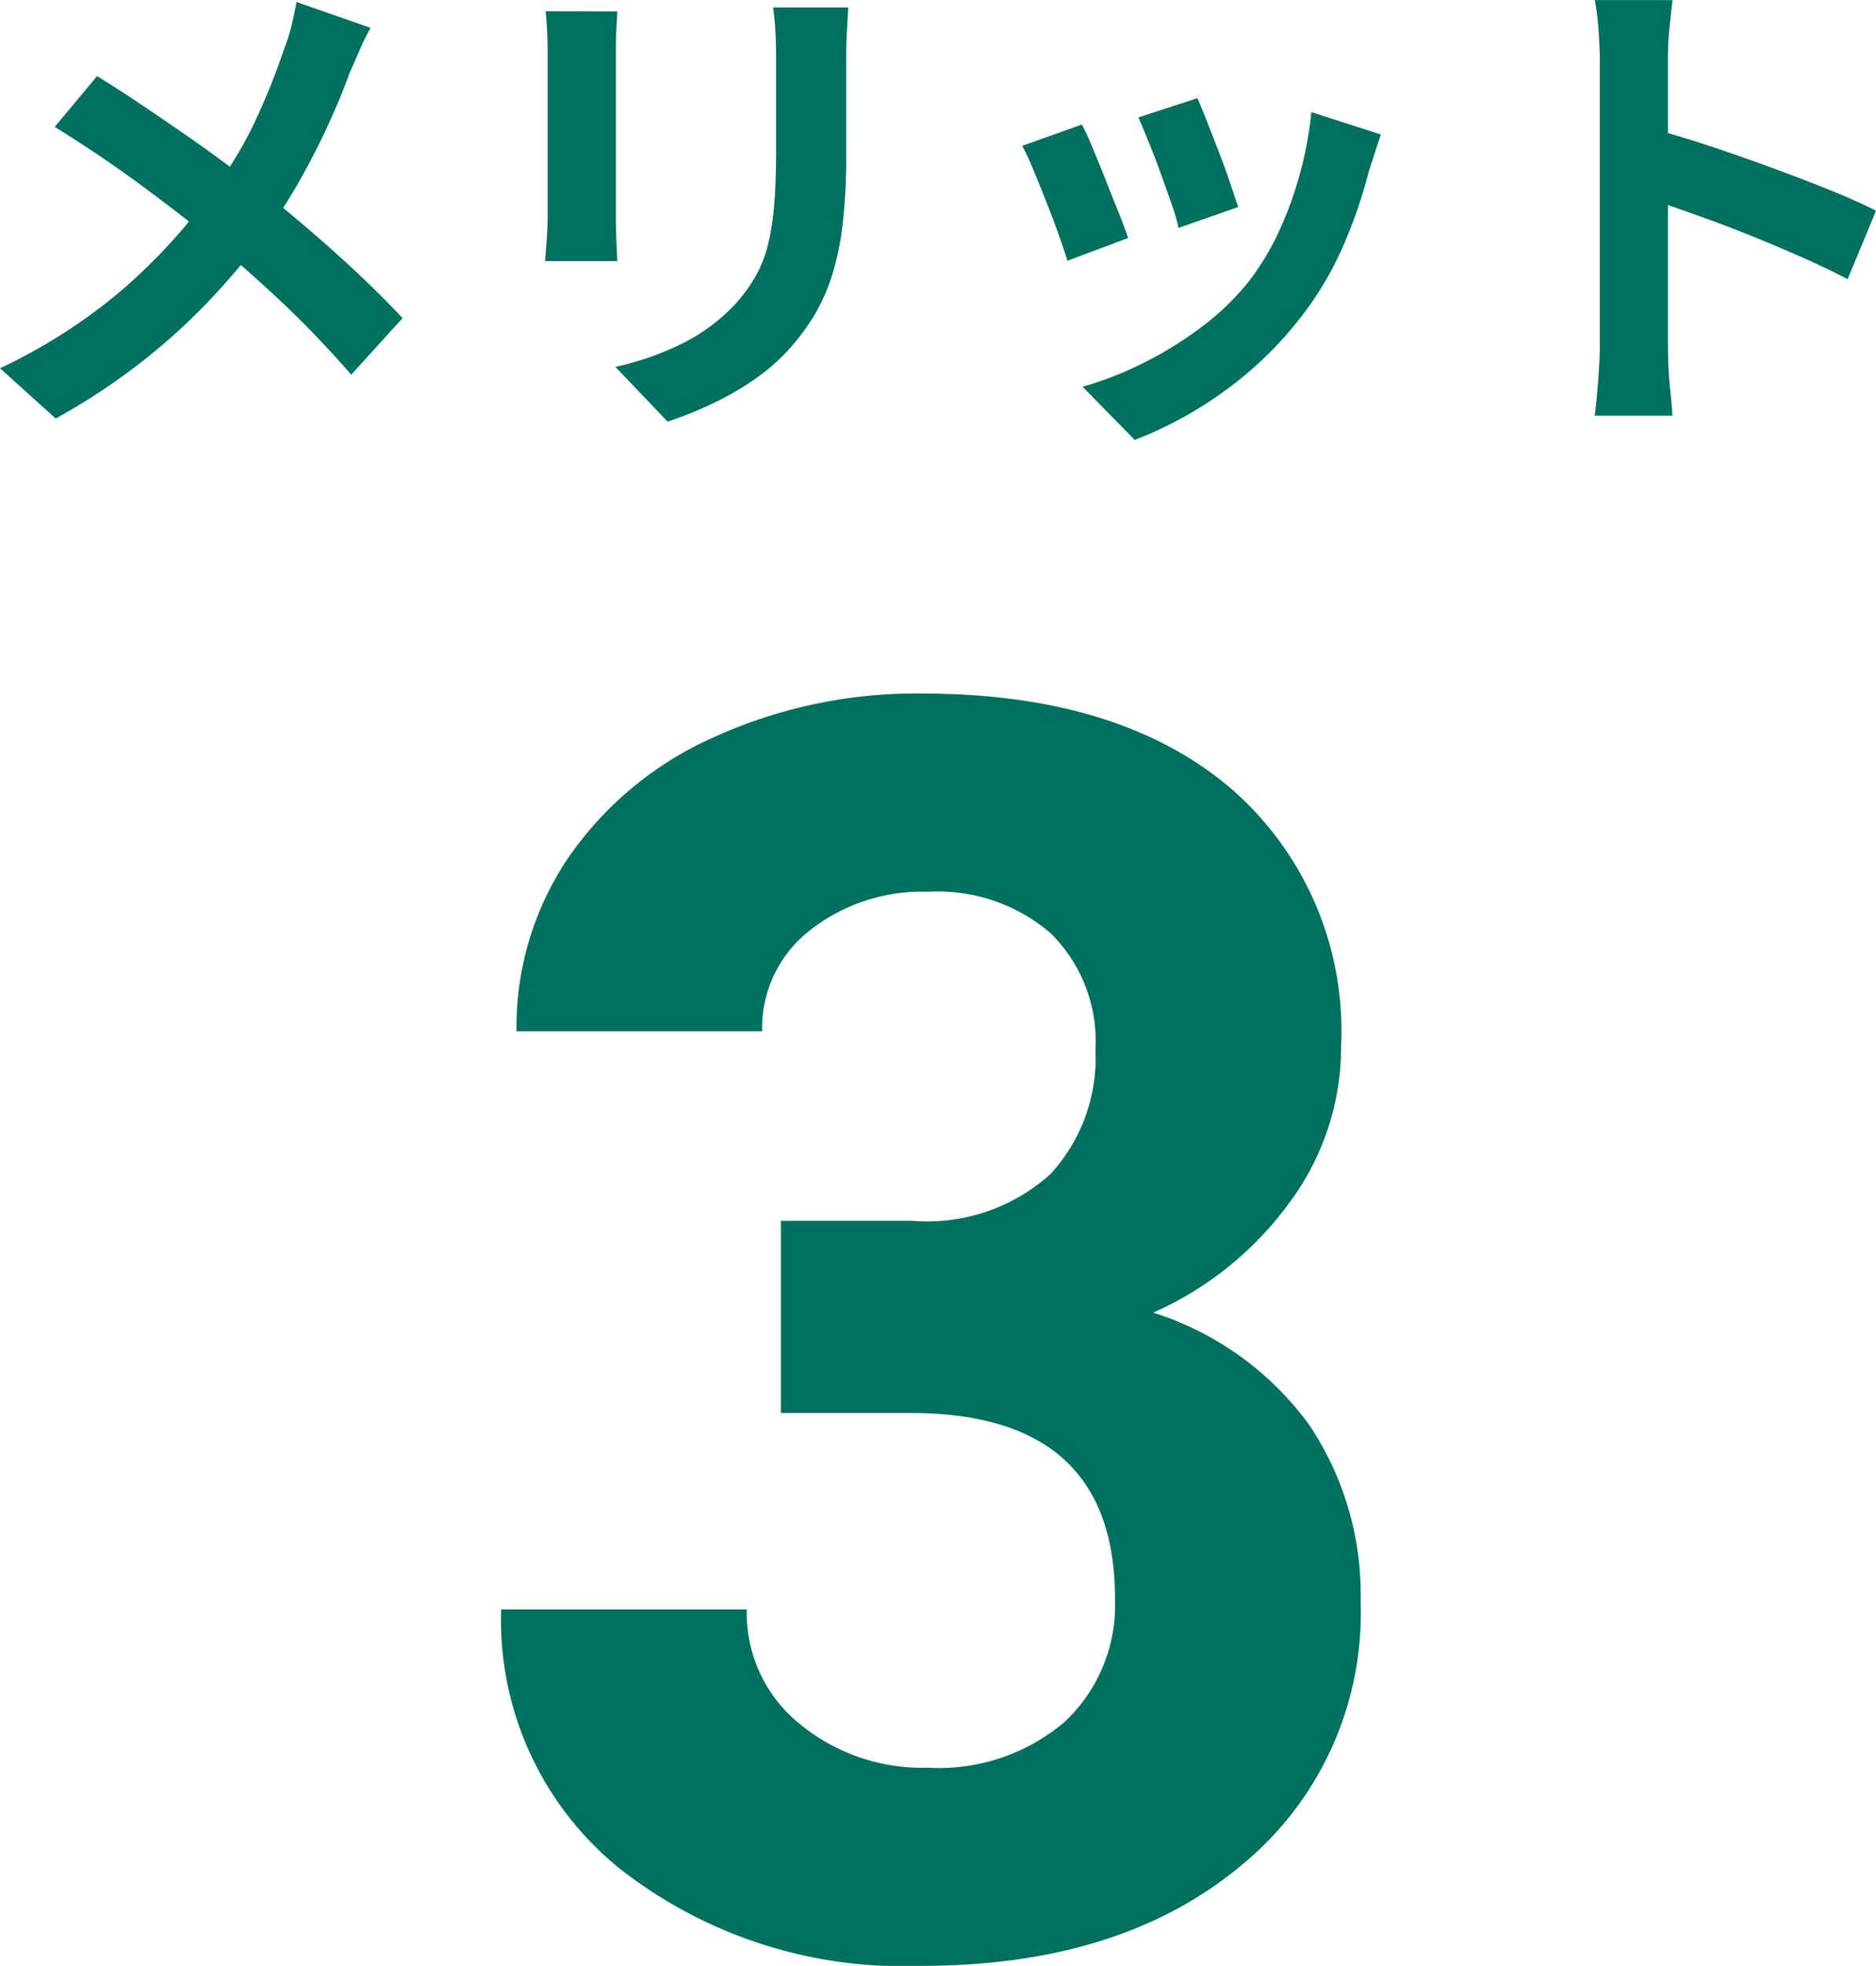
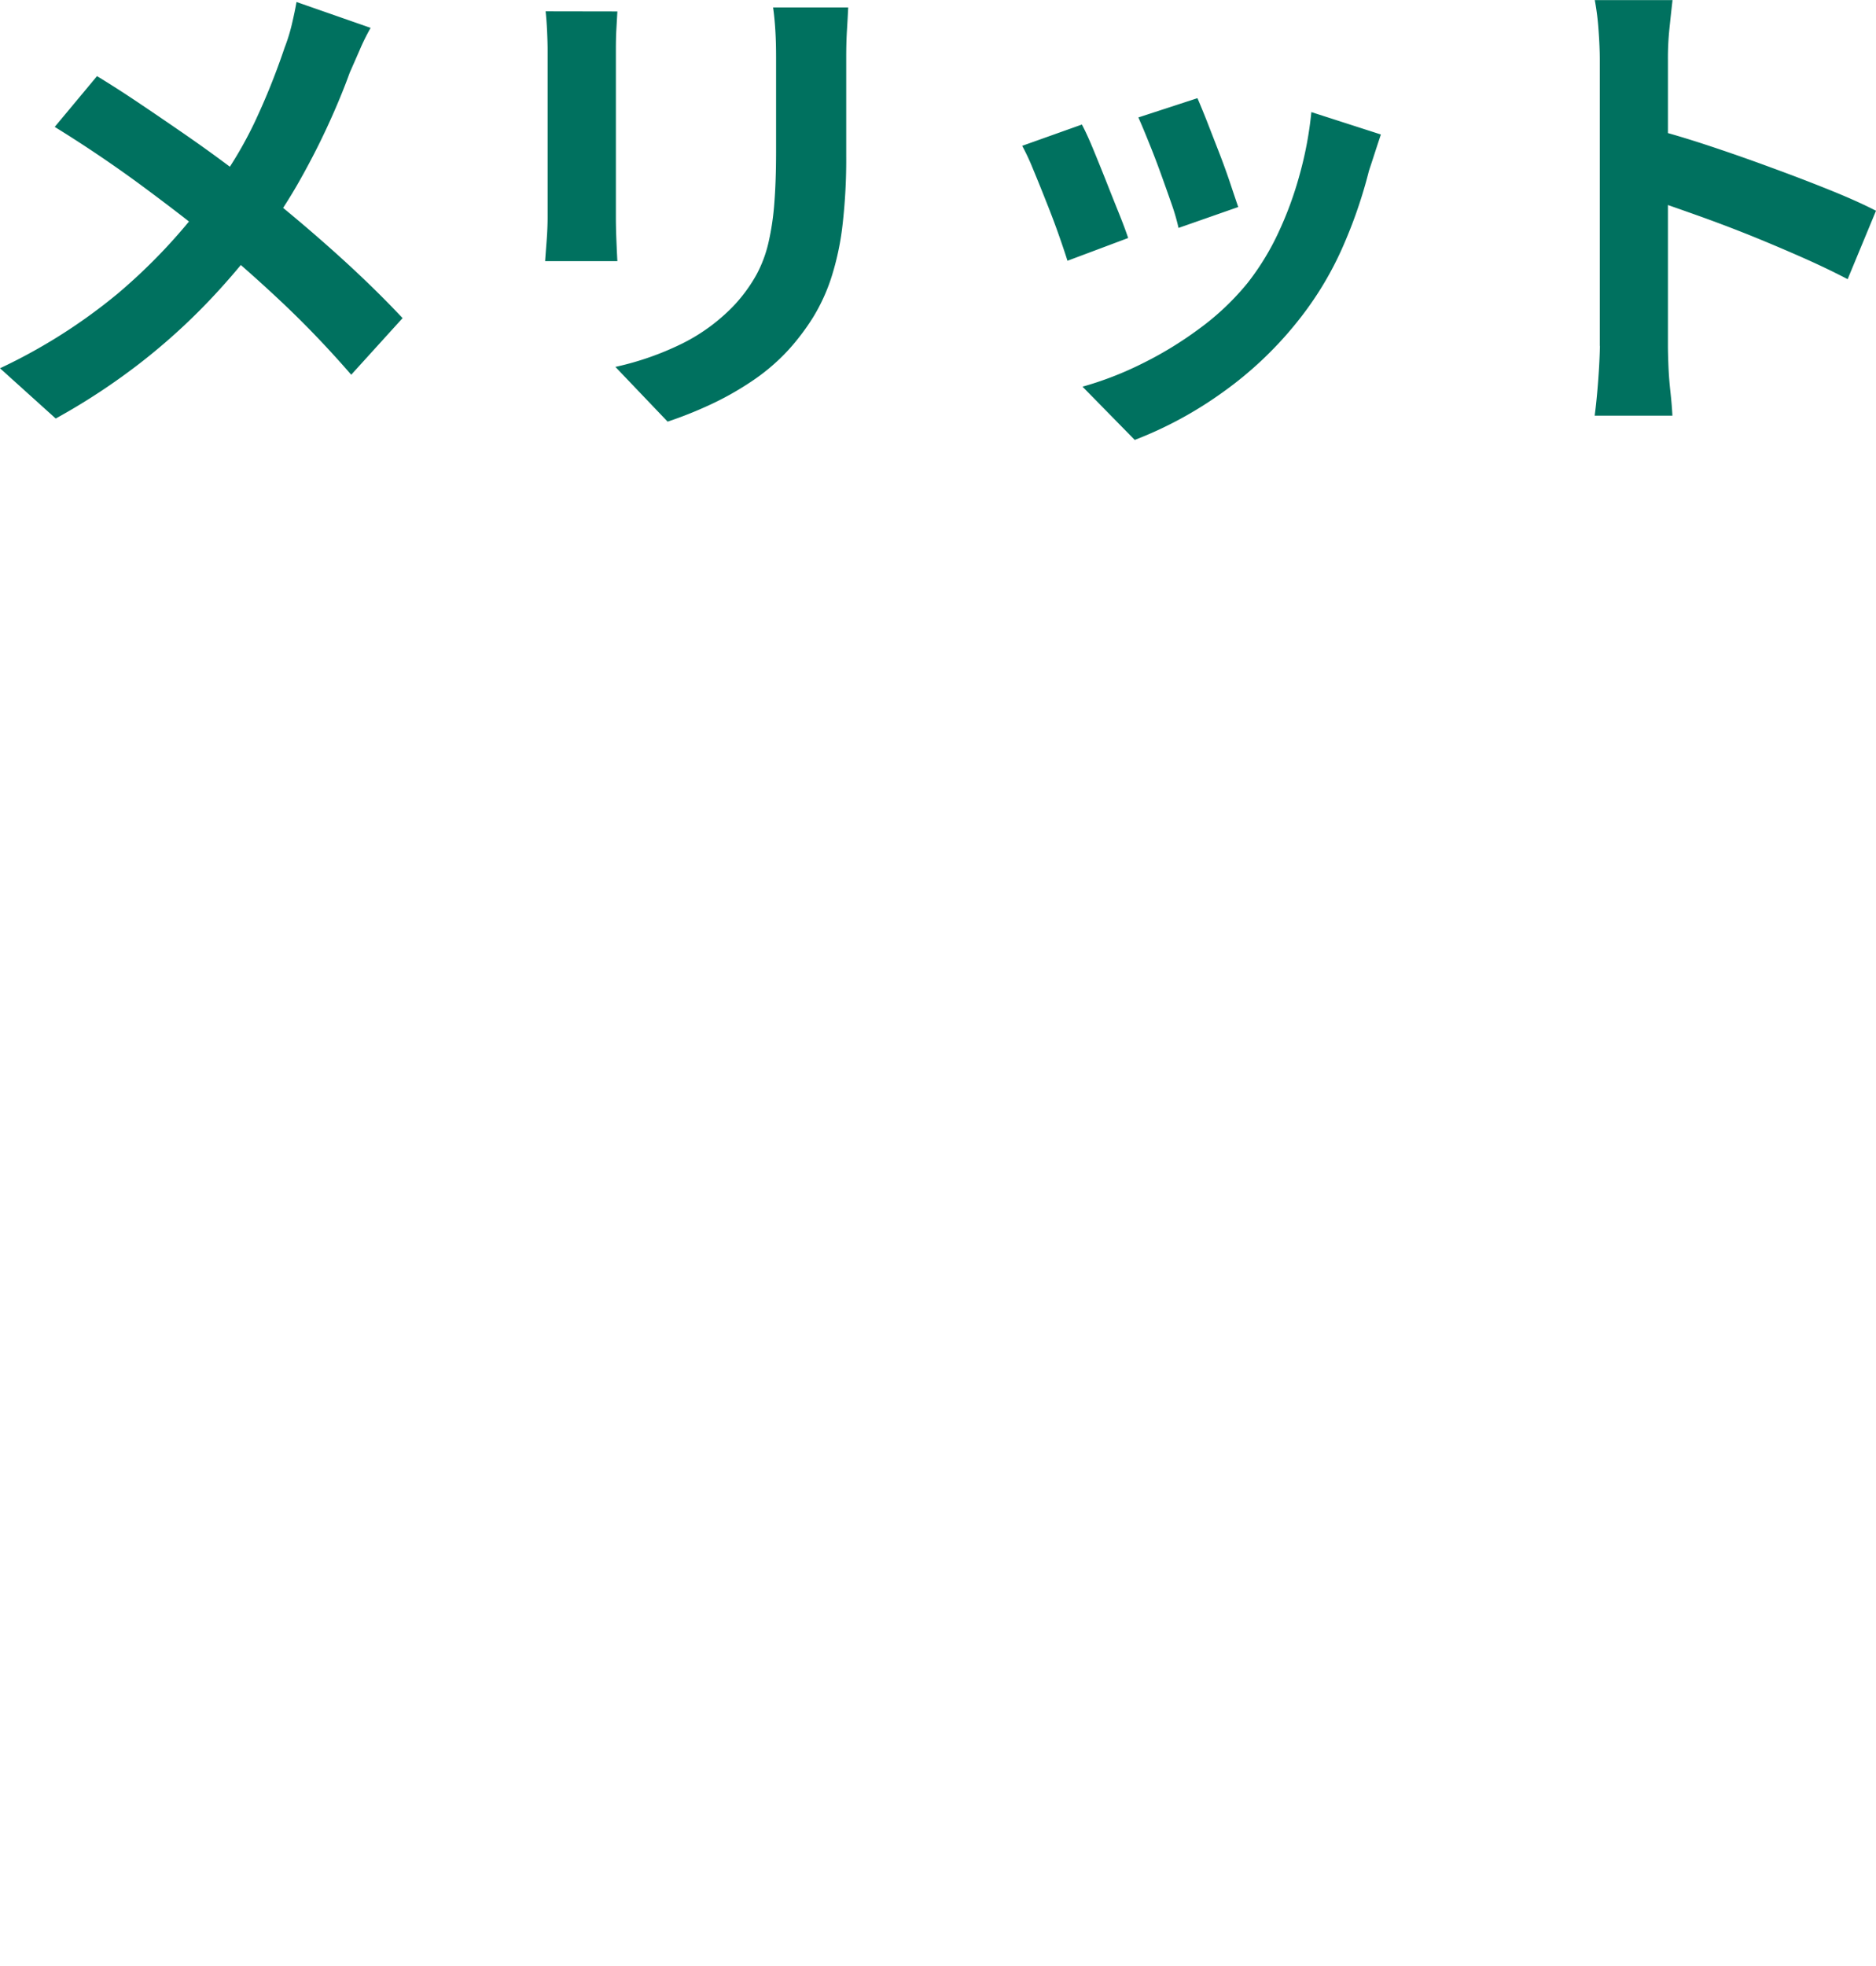
<svg xmlns="http://www.w3.org/2000/svg" width="60.336" height="63.203" viewBox="0 0 60.336 63.203">
  <g id="グループ_1638" data-name="グループ 1638" transform="translate(-189.568 -886.344)">
    <path id="パス_1023" data-name="パス 1023" d="M-18.512-11.76a6.824,6.824,0,0,0-.352.712q-.192.44-.32.728-.288.8-.72,1.736T-20.88-6.7A17.133,17.133,0,0,1-22.08-4.9a22.584,22.584,0,0,1-1.672,1.96,20.048,20.048,0,0,1-2.136,1.928A20.842,20.842,0,0,1-28.64.8L-30.432-.816a17.82,17.82,0,0,0,3.776-2.392,18.185,18.185,0,0,0,2.832-3,12.75,12.75,0,0,0,1.56-2.472,22.241,22.241,0,0,0,.984-2.44,5.624,5.624,0,0,0,.232-.744q.1-.424.152-.728Zm-8.8,1.552q.608.368,1.288.824t1.376.936q.7.48,1.328.944t1.144.848q1.28,1.008,2.5,2.1t2.192,2.128L-19.136-.608q-1.056-1.216-2.144-2.248t-2.352-2.088q-.432-.368-.992-.8t-1.208-.912q-.648-.48-1.368-.968t-1.472-.952Zm24.16-2.208q-.016.336-.04.728t-.024.872v3.168a18.3,18.3,0,0,1-.12,2.24,8.794,8.794,0,0,1-.36,1.68A5.962,5.962,0,0,1-4.28-2.456a7.405,7.405,0,0,1-.792,1.048A6.545,6.545,0,0,1-6.288-.376,9.663,9.663,0,0,1-7.672.392,12.927,12.927,0,0,1-8.96.9l-1.68-1.76a9.43,9.43,0,0,0,2.168-.76A5.985,5.985,0,0,0-6.784-2.88a5.073,5.073,0,0,0,.672-.928A4.1,4.1,0,0,0-5.72-4.84a8.34,8.34,0,0,0,.192-1.288q.056-.72.056-1.648v-3.04q0-.48-.024-.872t-.072-.728Zm-7.424.128q-.016.288-.032.568t-.016.664v5.408q0,.3.016.7t.032.688H-12.9q.016-.224.048-.64t.032-.768v-5.392q0-.224-.016-.584t-.048-.648ZM8.08-9.5q.112.256.3.728l.392,1.008q.208.536.368,1.016T9.392-6l-1.92.672A6.677,6.677,0,0,0,7.248-6.1Q7.088-6.56,6.9-7.08t-.384-1q-.192-.48-.336-.8Zm5.9,1.168q-.128.384-.216.656t-.168.512a15.337,15.337,0,0,1-.832,2.424A10.7,10.7,0,0,1,11.424-2.48,11.919,11.919,0,0,1,8.888-.04,12.568,12.568,0,0,1,6.064,1.488L4.384-.224A10.845,10.845,0,0,0,6.24-.936,11.956,11.956,0,0,0,8.128-2.08,8.356,8.356,0,0,0,9.7-3.568a8.285,8.285,0,0,0,.968-1.576,11.5,11.5,0,0,0,.7-1.9,11.847,11.847,0,0,0,.376-2.008Zm-9.616-.32q.16.3.36.784t.408,1.008q.208.528.408,1.024t.312.832L3.9-4.272q-.1-.32-.28-.832t-.408-1.08q-.224-.568-.424-1.048a7.341,7.341,0,0,0-.344-.736Zm16.656,7.12v-9.2q0-.416-.04-.96a8.4,8.4,0,0,0-.12-.96h2.5q-.048.416-.1.92t-.048,1v9.2q0,.224.016.632t.064.84q.048.432.064.768h-2.5q.064-.48.112-1.12T21.024-1.536Zm1.712-6.976q.8.208,1.792.536t2,.7q1.008.368,1.9.728t1.48.664L28.992-3.68q-.672-.352-1.488-.712t-1.656-.7q-.84-.336-1.648-.624t-1.464-.512Z" transform="translate(220 899)" fill="#00715f" />
-     <path id="パス_1022" data-name="パス 1022" d="M-5.318-23.406h4.211a5.934,5.934,0,0,0,4.457-1.5A5.511,5.511,0,0,0,4.8-28.9a4.873,4.873,0,0,0-1.436-3.746,5.563,5.563,0,0,0-3.951-1.34,5.831,5.831,0,0,0-3.8,1.244A3.978,3.978,0,0,0-5.92-29.5h-7.9A9.718,9.718,0,0,1-12.141-35.1a11.206,11.206,0,0,1,4.7-3.869A15.7,15.7,0,0,1-.779-40.359q6.316,0,9.9,3.021A10.309,10.309,0,0,1,12.7-29.012a8.377,8.377,0,0,1-1.668,5.031,10.837,10.837,0,0,1-4.375,3.527,9.892,9.892,0,0,1,5.018,3.609,9.791,9.791,0,0,1,1.654,5.688,10.48,10.48,0,0,1-3.869,8.5Q5.592.547-.779.547A14.751,14.751,0,0,1-10.527-2.6a10.27,10.27,0,0,1-3.787-8.312h7.9A4.578,4.578,0,0,0-4.73-7.246,6.2,6.2,0,0,0-.588-5.824a6.226,6.226,0,0,0,4.416-1.49,5.144,5.144,0,0,0,1.6-3.951q0-5.961-6.562-5.961H-5.318Z" transform="translate(220 949)" fill="#00715f" />
  </g>
</svg>